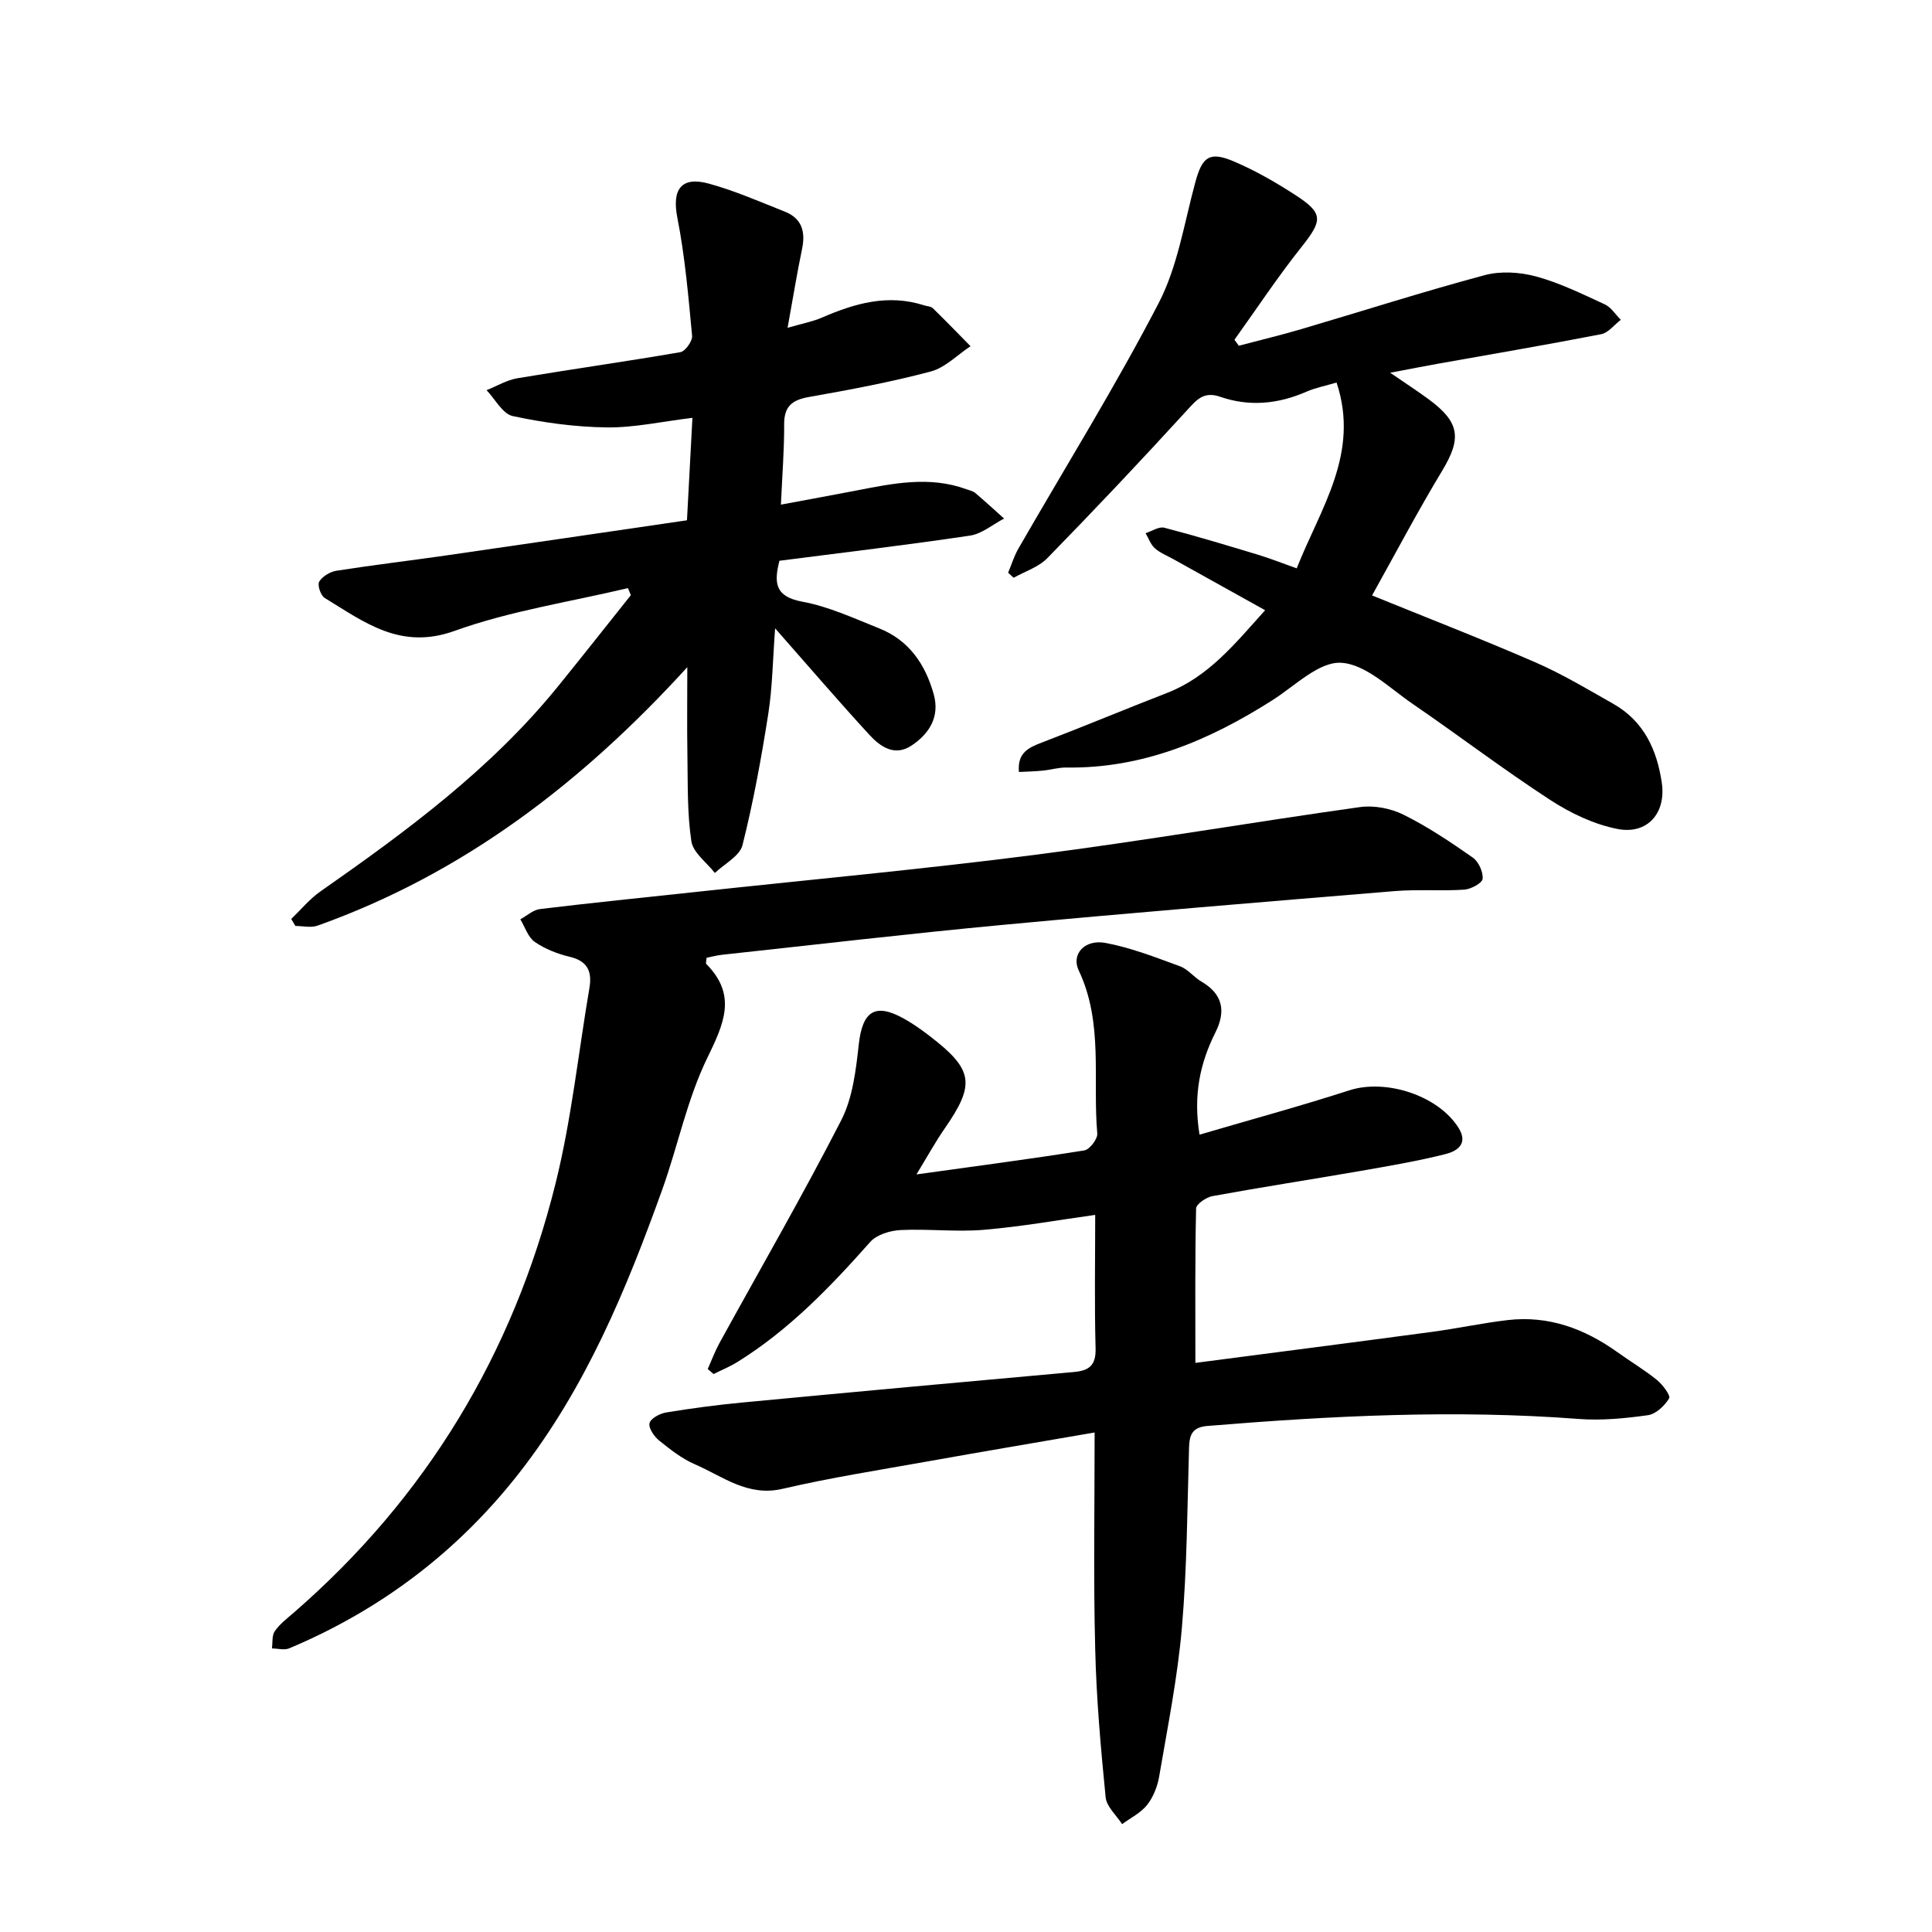
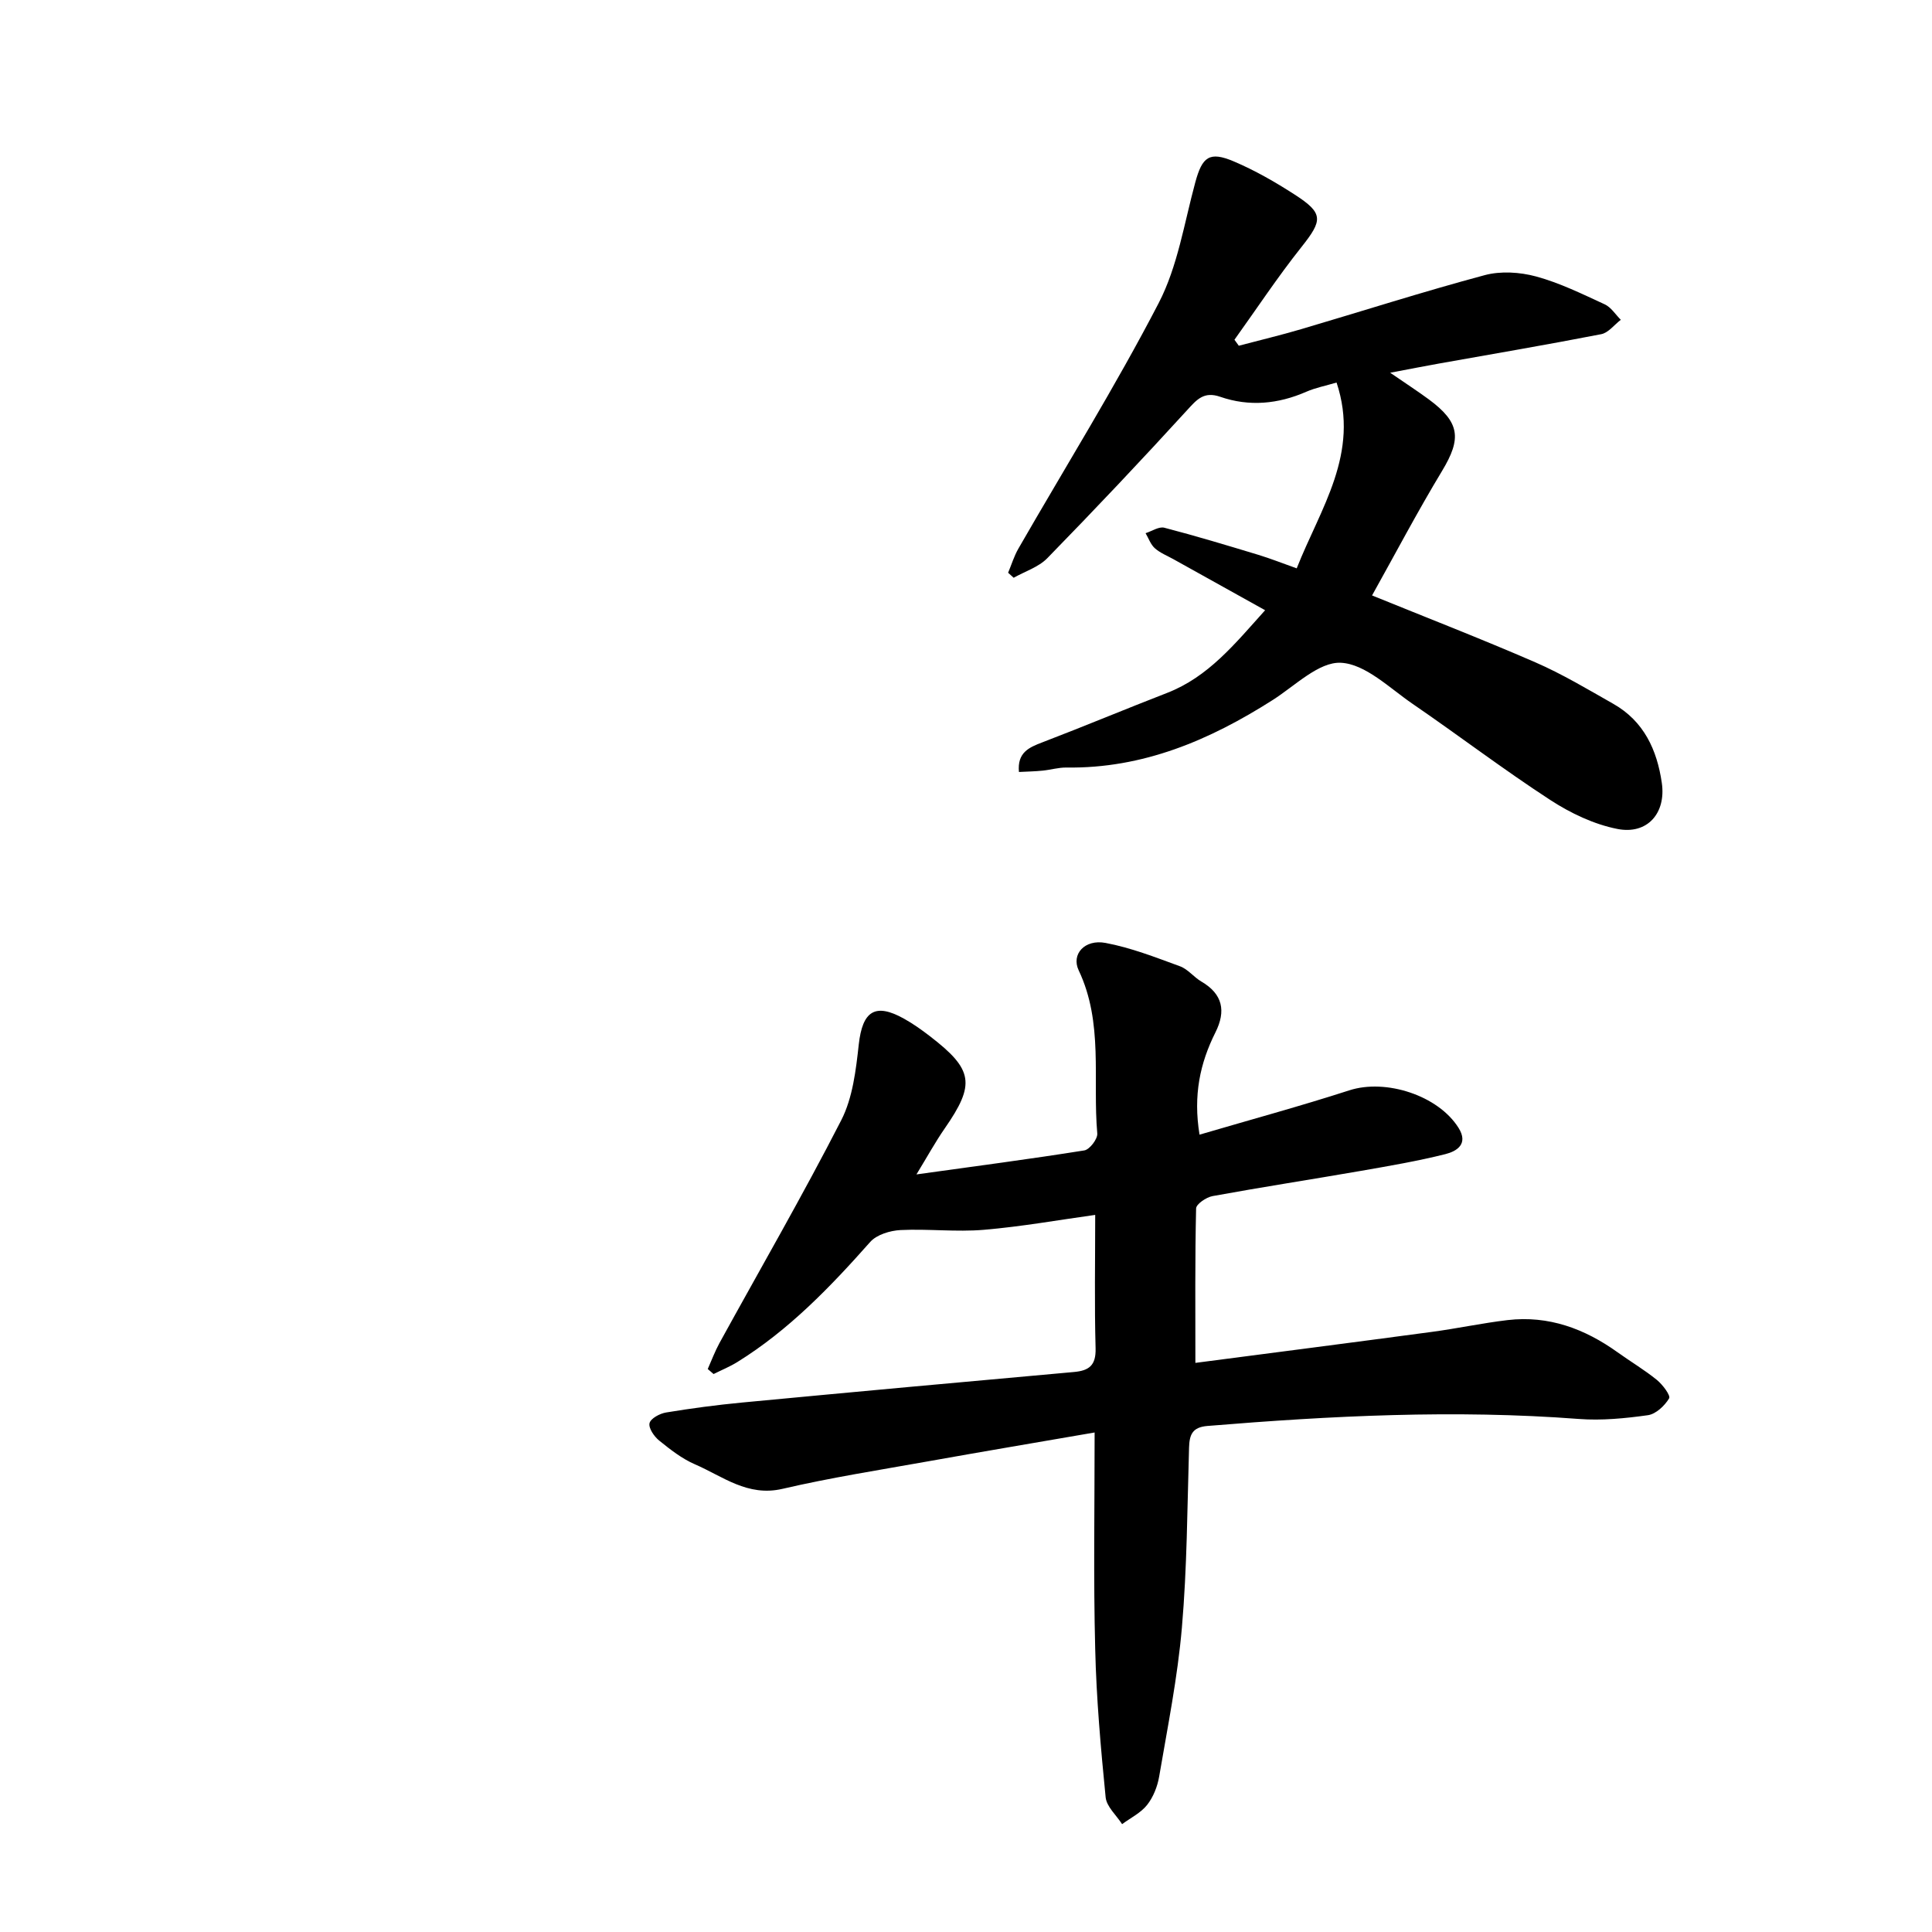
<svg xmlns="http://www.w3.org/2000/svg" enable-background="new 0 0 400 400" viewBox="0 0 400 400">
  <path d="m226.63 296.58c-12.06 2.08-23.27 3.97-34.46 5.97-10.08 1.8-20.21 3.38-30.17 5.7-7.22 1.68-12.36-2.59-18.12-5.08-2.69-1.16-5.12-3.07-7.42-4.93-1.04-.84-2.22-2.58-1.98-3.59.23-.98 2.13-2 3.43-2.21 5.21-.86 10.46-1.56 15.73-2.06 22.89-2.17 45.79-4.27 68.69-6.32 3.17-.28 4.59-1.38 4.5-4.89-.25-9.07-.08-18.15-.08-27.64-7.5 1.04-15.26 2.43-23.08 3.09-5.7.48-11.5-.23-17.22.05-2.16.11-4.92.94-6.27 2.45-8.27 9.33-16.85 18.26-27.53 24.88-1.55.96-3.27 1.66-4.91 2.48-.4-.35-.8-.69-1.21-1.04.8-1.8 1.49-3.66 2.43-5.38 8.44-15.36 17.22-30.54 25.21-46.13 2.38-4.65 3.04-10.37 3.63-15.7.77-6.89 3.37-8.67 9.37-5.32 1.87 1.04 3.64 2.3 5.34 3.61 9.03 6.94 9.45 9.93 3.08 19.12-1.95 2.81-3.6 5.83-5.85 9.51 12.27-1.71 23.54-3.18 34.76-4.97 1.1-.18 2.77-2.37 2.68-3.49-.99-11.28 1.31-22.92-3.85-33.79-1.58-3.33 1.24-6.48 5.54-5.68 5.27.98 10.37 2.99 15.44 4.84 1.64.6 2.86 2.25 4.42 3.16 4.45 2.6 5.12 6.12 2.91 10.53-3.18 6.35-4.63 12.99-3.29 21.17 10.55-3.1 20.86-5.9 31.02-9.18 7.54-2.44 18.4 1.05 22.61 7.78 2.1 3.35-.39 4.84-2.73 5.43-5.74 1.44-11.61 2.44-17.45 3.46-10.25 1.78-20.53 3.36-30.76 5.23-1.3.24-3.38 1.65-3.4 2.56-.24 10.39-.15 20.79-.15 31.97 16.02-2.09 32.51-4.21 48.98-6.42 5.24-.7 10.42-1.82 15.67-2.44 8.49-.99 15.96 1.79 22.78 6.68 2.69 1.93 5.56 3.63 8.12 5.71 1.19.97 2.89 3.23 2.53 3.82-.92 1.53-2.73 3.24-4.38 3.48-4.72.66-9.58 1.14-14.32.78-25.69-1.96-51.29-.66-76.89 1.45-3.13.26-3.72 1.81-3.8 4.5-.37 12.42-.41 24.87-1.48 37.23-.89 10.35-2.96 20.6-4.71 30.86-.35 2.06-1.22 4.26-2.5 5.88-1.31 1.65-3.41 2.67-5.17 3.97-1.19-1.85-3.22-3.62-3.41-5.57-1.01-10.21-1.92-20.45-2.16-30.7-.38-14.56-.12-29.13-.12-44.82z" />
-   <path d="m142.3 138.13c-21.8 23.91-46.34 42.74-76.57 53.52-1.36.48-3.04.06-4.58.06-.28-.48-.56-.96-.85-1.45 2-1.92 3.8-4.13 6.04-5.7 17.82-12.45 35.27-25.32 49.12-42.37 5.1-6.28 10.1-12.64 15.15-18.97-.2-.49-.4-.97-.6-1.46-12 2.86-24.37 4.71-35.9 8.86-11.23 4.04-18.69-1.83-26.9-6.83-.82-.5-1.54-2.68-1.12-3.37.66-1.09 2.24-2.04 3.55-2.25 7.5-1.18 15.05-2.07 22.57-3.15 16.5-2.38 32.99-4.81 50.02-7.3.38-7.15.75-14.17 1.13-21.21-6.31.76-12.03 2.05-17.74 1.98-6.51-.08-13.1-.98-19.47-2.35-2.09-.45-3.63-3.5-5.41-5.36 2.13-.85 4.19-2.1 6.39-2.47 11.23-1.88 22.52-3.46 33.74-5.4 1.02-.18 2.53-2.31 2.42-3.4-.77-8.17-1.47-16.4-3.05-24.43-1.14-5.77.72-8.65 6.5-7.07 5.38 1.47 10.55 3.75 15.76 5.81 3.52 1.4 4.3 4.15 3.56 7.71-1.04 5-1.86 10.04-3 16.34 3.02-.88 5.16-1.27 7.1-2.11 6.82-2.96 13.7-4.94 21.14-2.55.63.2 1.43.21 1.85.62 2.64 2.57 5.2 5.22 7.79 7.85-2.74 1.8-5.26 4.45-8.26 5.24-8.28 2.2-16.74 3.78-25.19 5.27-3.5.62-5.16 1.93-5.14 5.67.03 5.26-.4 10.52-.67 16.62 5.57-1.04 10.51-1.94 15.45-2.89 7.64-1.48 15.26-3.11 22.95-.3.62.23 1.34.36 1.82.76 2.03 1.72 4 3.53 5.98 5.31-2.34 1.22-4.58 3.16-7.04 3.53-13.07 1.95-26.2 3.5-39.47 5.21-1.15 4.57-.95 7.42 4.77 8.48 5.44 1 10.66 3.43 15.87 5.51 6.17 2.45 9.57 7.44 11.3 13.62 1.3 4.65-.85 8.14-4.54 10.62-3.51 2.37-6.49.29-8.77-2.19-6.37-6.93-12.5-14.08-19.52-22.05-.49 6.52-.55 12.19-1.42 17.73-1.43 9.12-3.09 18.23-5.34 27.17-.57 2.25-3.73 3.85-5.71 5.75-1.7-2.18-4.51-4.19-4.87-6.57-.88-5.85-.72-11.86-.82-17.81-.1-6.09-.02-12.16-.02-18.23z" />
  <path d="m210.96 159.83c-.37-4.03 2.06-5.08 4.88-6.15 8.63-3.3 17.15-6.87 25.77-10.21 8.57-3.32 14.05-10.16 20.32-17.13-6.61-3.68-12.81-7.12-19.01-10.58-1.3-.72-2.75-1.29-3.83-2.26-.87-.78-1.29-2.06-1.91-3.11 1.3-.41 2.76-1.42 3.88-1.13 6.54 1.7 13.02 3.66 19.49 5.62 2.5.76 4.94 1.73 7.92 2.79 4.9-12.44 13.14-23.77 8.25-38.47-2.24.67-4.35 1.07-6.27 1.91-5.84 2.55-11.81 3.12-17.82 1.04-3.37-1.17-4.83.55-6.87 2.79-9.47 10.37-19.12 20.58-28.93 30.63-1.81 1.85-4.62 2.73-6.96 4.05-.38-.35-.76-.69-1.15-1.04.7-1.67 1.23-3.44 2.13-5 9.73-16.92 20.06-33.52 29.04-50.83 3.94-7.6 5.29-16.57 7.58-24.99 1.43-5.28 2.9-6.5 7.98-4.34 4.38 1.86 8.58 4.27 12.59 6.86 6.02 3.88 5.83 5.3 1.41 10.87-4.91 6.17-9.27 12.78-13.87 19.19.3.41.6.83.9 1.24 4.32-1.14 8.67-2.18 12.95-3.44 12.65-3.73 25.22-7.76 37.95-11.17 3.31-.89 7.29-.64 10.65.27 4.9 1.33 9.56 3.63 14.21 5.77 1.32.61 2.23 2.11 3.33 3.2-1.35 1.03-2.57 2.69-4.06 2.98-11.19 2.18-22.43 4.09-33.65 6.09-2.89.52-5.78 1.08-10.04 1.89 3.33 2.29 5.71 3.83 7.99 5.51 6.48 4.78 6.81 8.1 2.76 14.81-5.12 8.48-9.74 17.26-14.5 25.79 11.28 4.59 22.63 8.99 33.79 13.84 5.59 2.43 10.87 5.6 16.19 8.62 6.29 3.58 9.02 9.51 10.01 16.35.91 6.25-2.98 10.77-9.22 9.53-4.86-.96-9.71-3.28-13.9-6.01-9.71-6.32-18.95-13.36-28.51-19.91-4.77-3.27-9.74-8.23-14.81-8.48-4.57-.23-9.5 4.77-14.12 7.71-13.06 8.32-26.87 14.21-42.72 13.98-1.63-.02-3.27.48-4.91.64-1.63.17-3.25.19-4.91.28z" />
-   <path d="m146.29 198.3c-.04.67-.21 1.13-.06 1.28 6.43 6.49 3.63 12.4.19 19.49-4.16 8.54-6.06 18.15-9.29 27.17-7.46 20.77-15.87 41.1-29.62 58.7-12.7 16.26-28.63 28.34-47.63 36.33-1.02.43-2.38.03-3.58.02.17-1.21-.03-2.67.59-3.57 1.01-1.46 2.51-2.61 3.89-3.8 27.5-23.86 45.47-53.68 54.23-88.85 3.3-13.26 4.72-26.99 7.02-40.5.58-3.39-.34-5.58-4.05-6.47-2.54-.61-5.13-1.61-7.25-3.08-1.41-.97-2.03-3.08-3-4.68 1.35-.74 2.65-1.96 4.07-2.13 10.67-1.29 21.37-2.37 32.06-3.52 23.52-2.54 47.08-4.71 70.54-7.72 22.44-2.88 44.75-6.73 67.16-9.87 2.91-.41 6.38.26 9.03 1.58 5.02 2.49 9.73 5.65 14.33 8.87 1.2.84 2.18 2.98 2.04 4.4-.09.89-2.4 2.14-3.78 2.24-4.79.32-9.63-.09-14.4.3-27.04 2.23-54.08 4.46-81.1 6.99-19.43 1.82-38.81 4.1-58.22 6.2-1.09.12-2.17.42-3.17.62z" />
</svg>